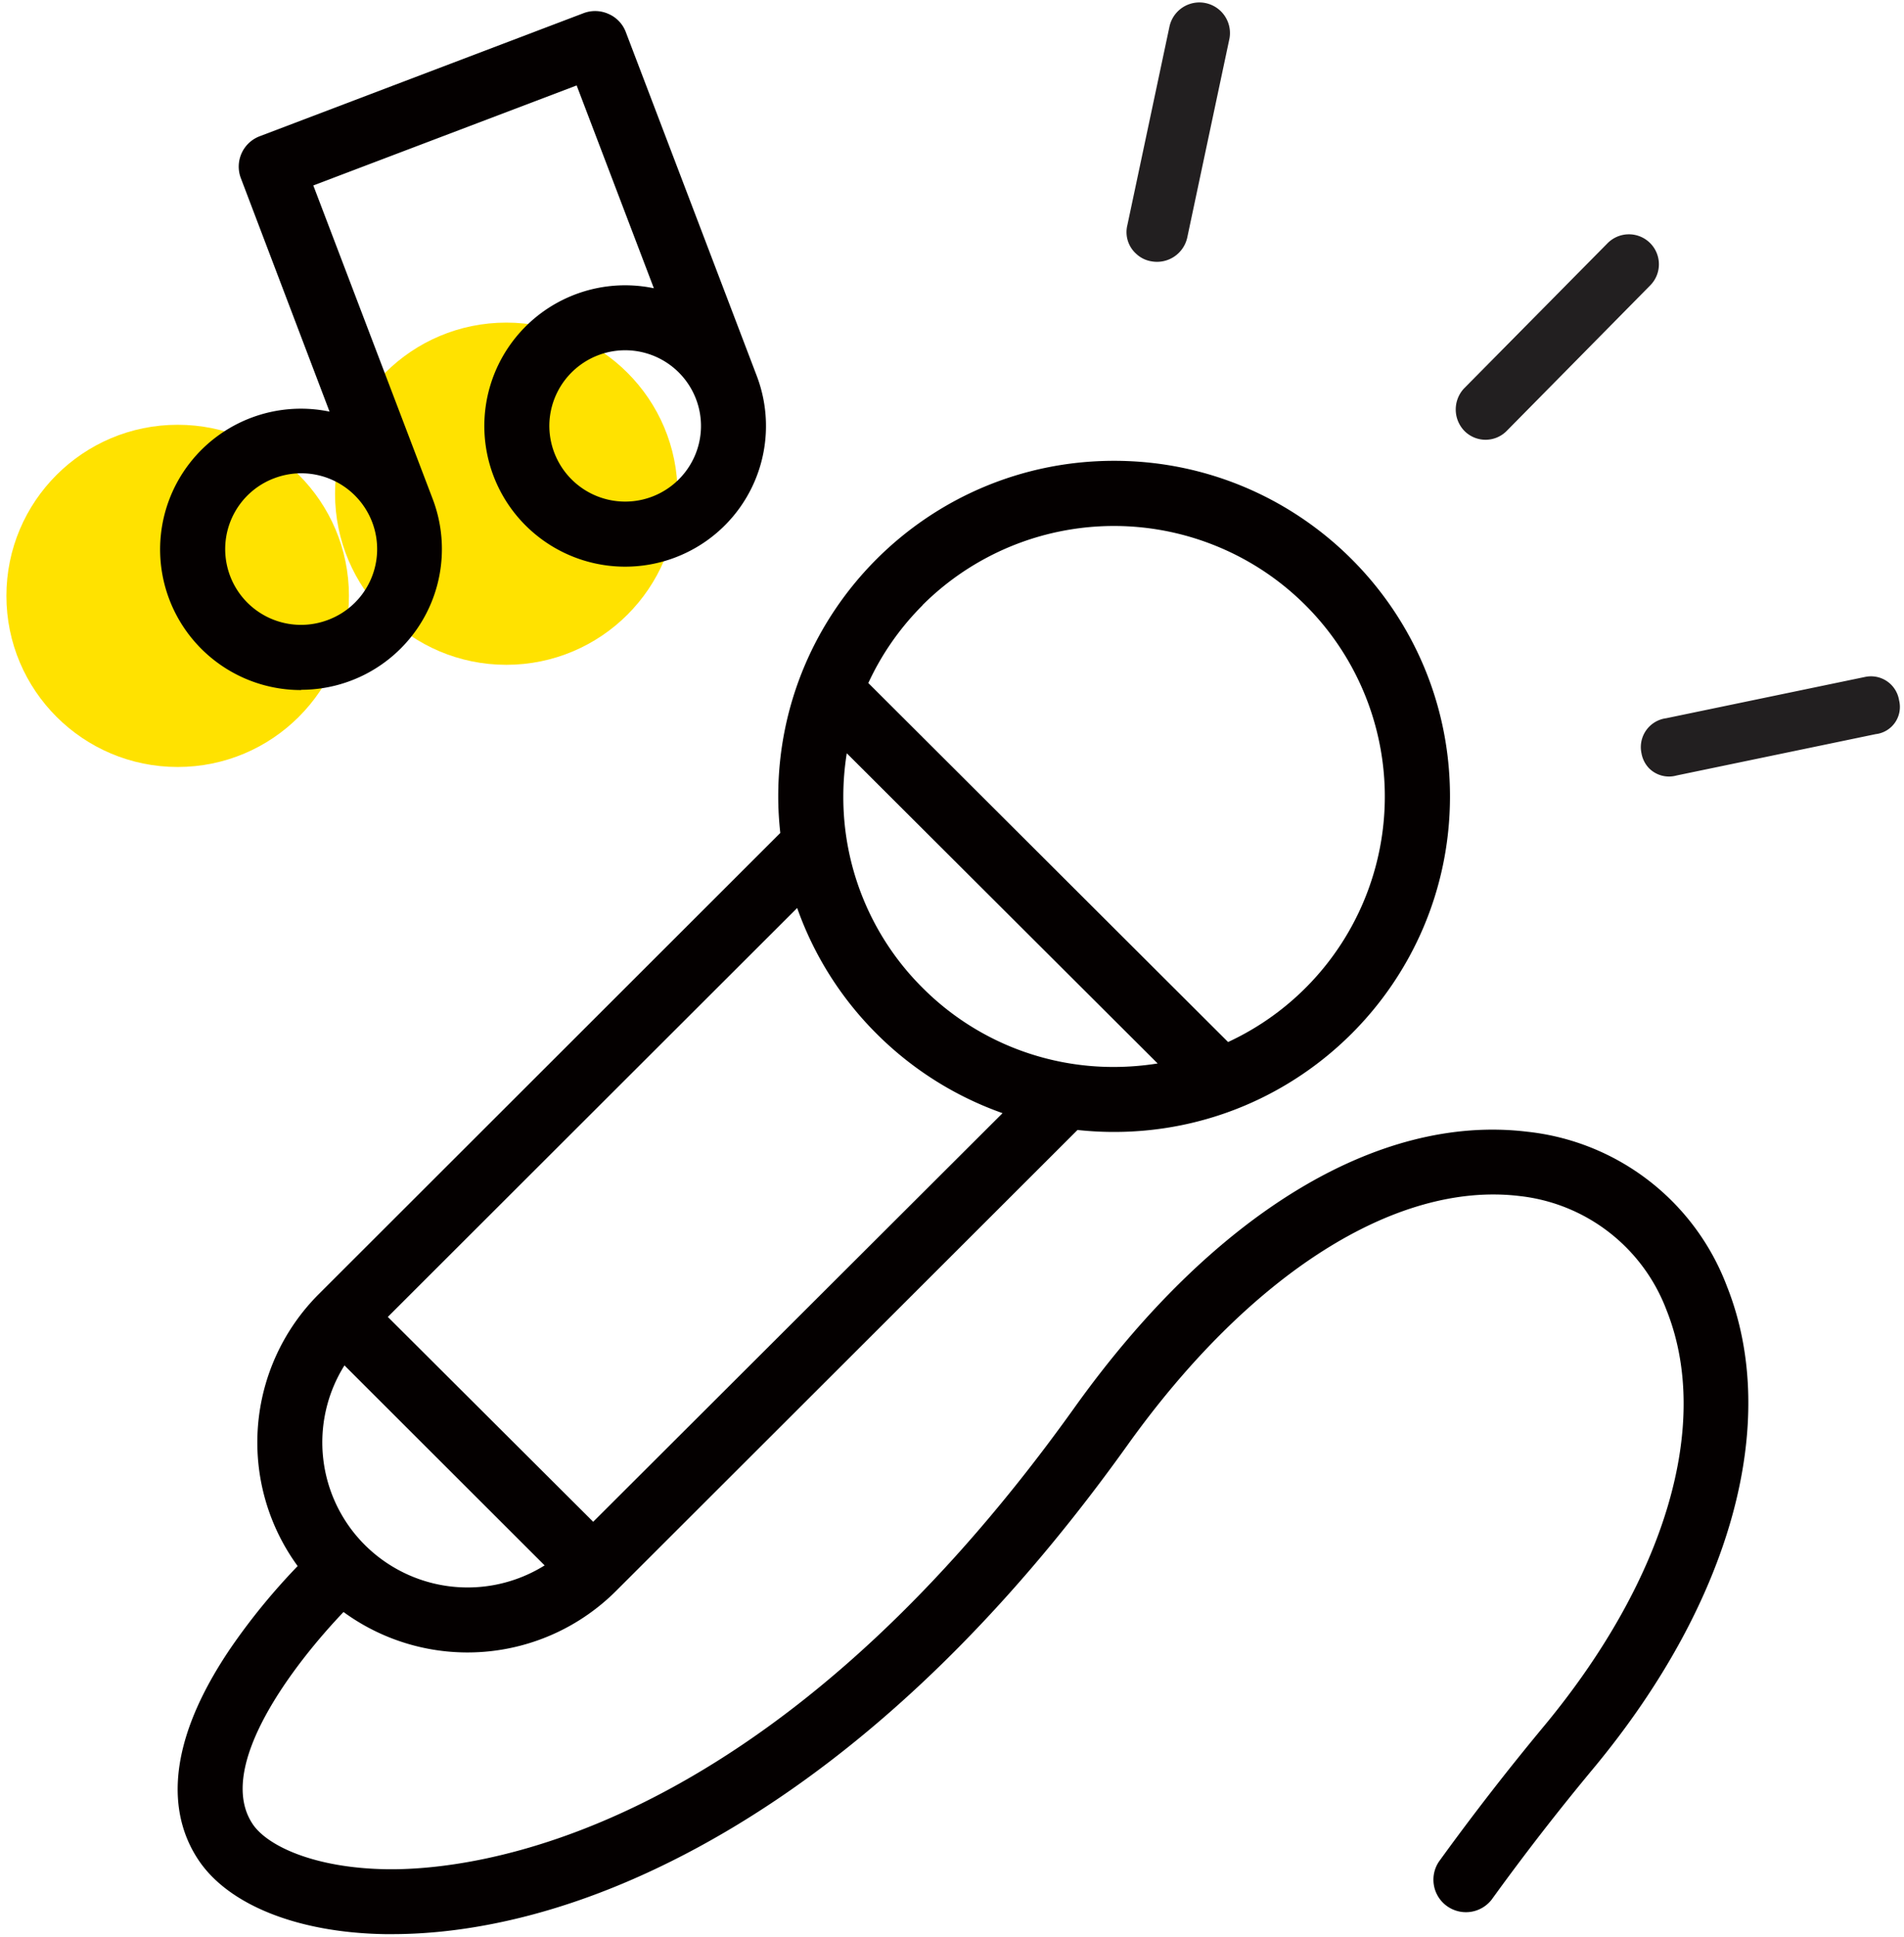
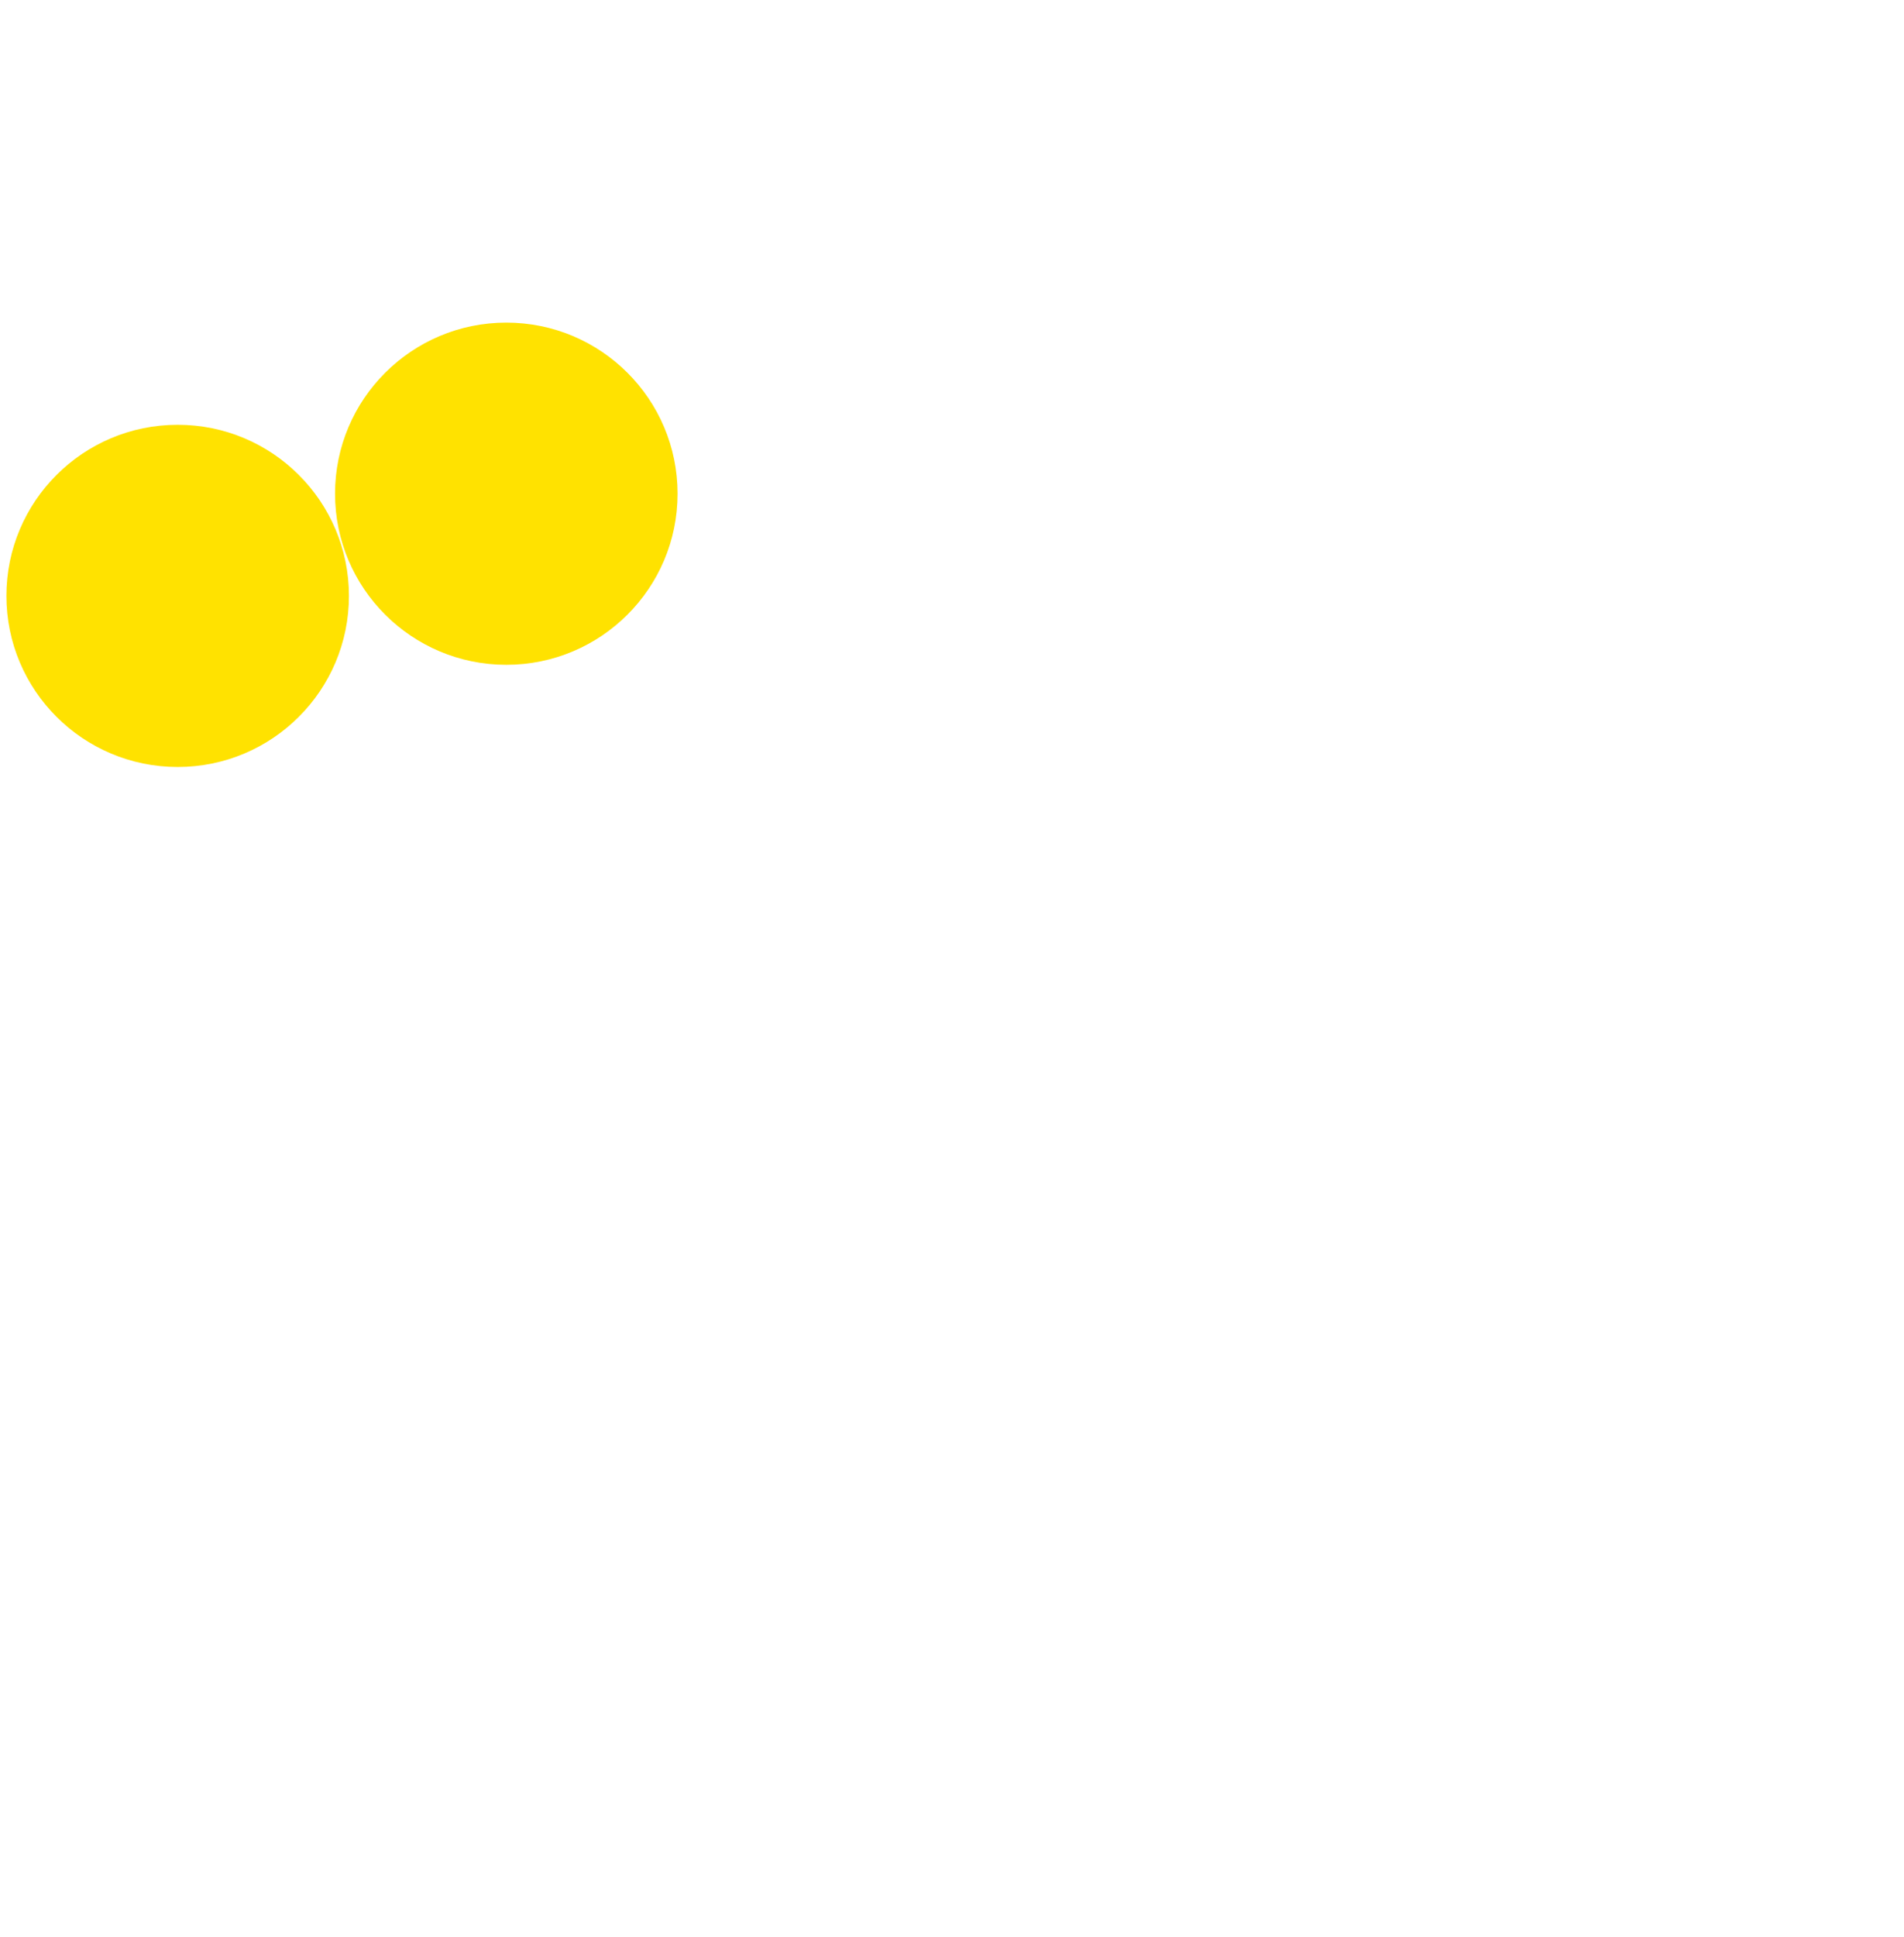
<svg xmlns="http://www.w3.org/2000/svg" width="60" height="61">
  <g fill="none" fill-rule="evenodd">
-     <path stroke="#F1594C" stroke-width="4" d="M-50-32h160v159H-50z" />
    <g fill-rule="nonzero">
      <ellipse fill="#FFE200" cx="5.599" cy="18.768" rx="5.397" ry="5.389" />
      <ellipse fill="#FFE200" cx="15.955" cy="15.55" rx="5.397" ry="5.389" />
-       <path d="M54.417 40.505a7.59 7.59 0 0 0-6.289-4.86c-4.71-.57-9.91 2.597-14.266 8.686-9.772 13.673-19.077 14.586-21.698 14.542-2.272-.038-3.748-.74-4.203-1.424-1.197-1.792 1.298-5.035 2.864-6.677a6.626 6.626 0 0 0 8.59-.665l14.54-14.517c.383.041.768.062 1.153.062 5.846 0 10.585-4.731 10.585-10.568s-4.74-10.57-10.585-10.57c-5.846 0-10.584 4.733-10.584 10.57 0 .384.023.769.065 1.151L10.05 40.755a6.602 6.602 0 0 0-.67 8.57c-.772.8-1.476 1.66-2.106 2.574-2.286 3.363-1.817 5.493-1.018 6.686.947 1.418 3.142 2.29 5.875 2.333h.226c2.335 0 5.984-.577 10.476-3.205 4.535-2.655 8.806-6.759 12.695-12.194 3.851-5.384 8.455-8.317 12.352-7.849a5.606 5.606 0 0 1 4.636 3.592c1.427 3.57-.016 8.467-3.859 13.102a80.887 80.887 0 0 0-3.313 4.27 1.023 1.023 0 0 0 .253 1.4 1.026 1.026 0 0 0 1.41-.205 76.811 76.811 0 0 1 3.23-4.161c4.322-5.218 5.888-10.885 4.18-15.163zm-42.919 8.156a4.562 4.562 0 0 1-.643-5.656l6.308 6.299a4.587 4.587 0 0 1-5.665-.643zm17.575-17.548a8.468 8.468 0 0 1-2.498-6.027c0-.456.037-.911.109-1.361l9.796 9.77a8.822 8.822 0 0 1-1.364.11 8.486 8.486 0 0 1-6.043-2.492zm0-12.056a8.546 8.546 0 0 1 9.19-1.885 8.524 8.524 0 0 1 5.373 7.68A8.522 8.522 0 0 1 38.7 32.82L27.363 21.513c.42-.91 1-1.74 1.71-2.45v-.006zM27.625 32.56a10.611 10.611 0 0 0 3.968 2.5l-12.9 12.87-6.472-6.452 12.9-12.88a10.559 10.559 0 0 0 2.504 3.962zM9.49 21.726a4.442 4.442 0 0 0 3.652-1.918 4.428 4.428 0 0 0 .494-4.09L9.873 5.841l8.299-3.15 2.433 6.388a4.44 4.44 0 0 0-4.89 2.388 4.426 4.426 0 0 0 1.106 5.321 4.442 4.442 0 0 0 5.437.25 4.427 4.427 0 0 0 1.59-5.197L19.72 1.008a1.011 1.011 0 0 0-.546-.57 1.027 1.027 0 0 0-.782-.024L8.182 4.292a1.023 1.023 0 0 0-.592 1.32l2.795 7.353a4.44 4.44 0 0 0-4.407 1.622 4.425 4.425 0 0 0-.48 4.666 4.438 4.438 0 0 0 3.987 2.481l.006-.008zm12.388-7.331a2.39 2.39 0 0 1-4.566-1.05 2.39 2.39 0 0 1 4.621-.777c.227.592.207 1.25-.055 1.827zm-13.24.67a2.392 2.392 0 0 1 3.09 1.38 2.38 2.38 0 0 1-1.392 3.08 2.393 2.393 0 0 1-2.359-.38 2.384 2.384 0 0 1 .66-4.08z" fill="#040000" />
-       <path d="M46.145 13.57a.936.936 0 0 0 1.337 0l4.522-4.583a.943.943 0 0 0-.009-1.335.946.946 0 0 0-1.336.008l-4.524 4.575a.971.971 0 0 0 .01 1.335zM59.845 22.058a.896.896 0 0 0-1.067-.738l-6.273 1.302a.917.917 0 0 0-.777 1.105c.031.176.114.34.237.469a.887.887 0 0 0 .868.229l6.272-1.302a.862.862 0 0 0 .74-1.065zM35.806 7.995a.909.909 0 0 0 .475.235.976.976 0 0 0 1.134-.755l1.329-6.263a.964.964 0 0 0-1.89-.379l-1.329 6.264a.914.914 0 0 0 .281.898z" fill="#221F20" />
    </g>
  </g>
</svg>